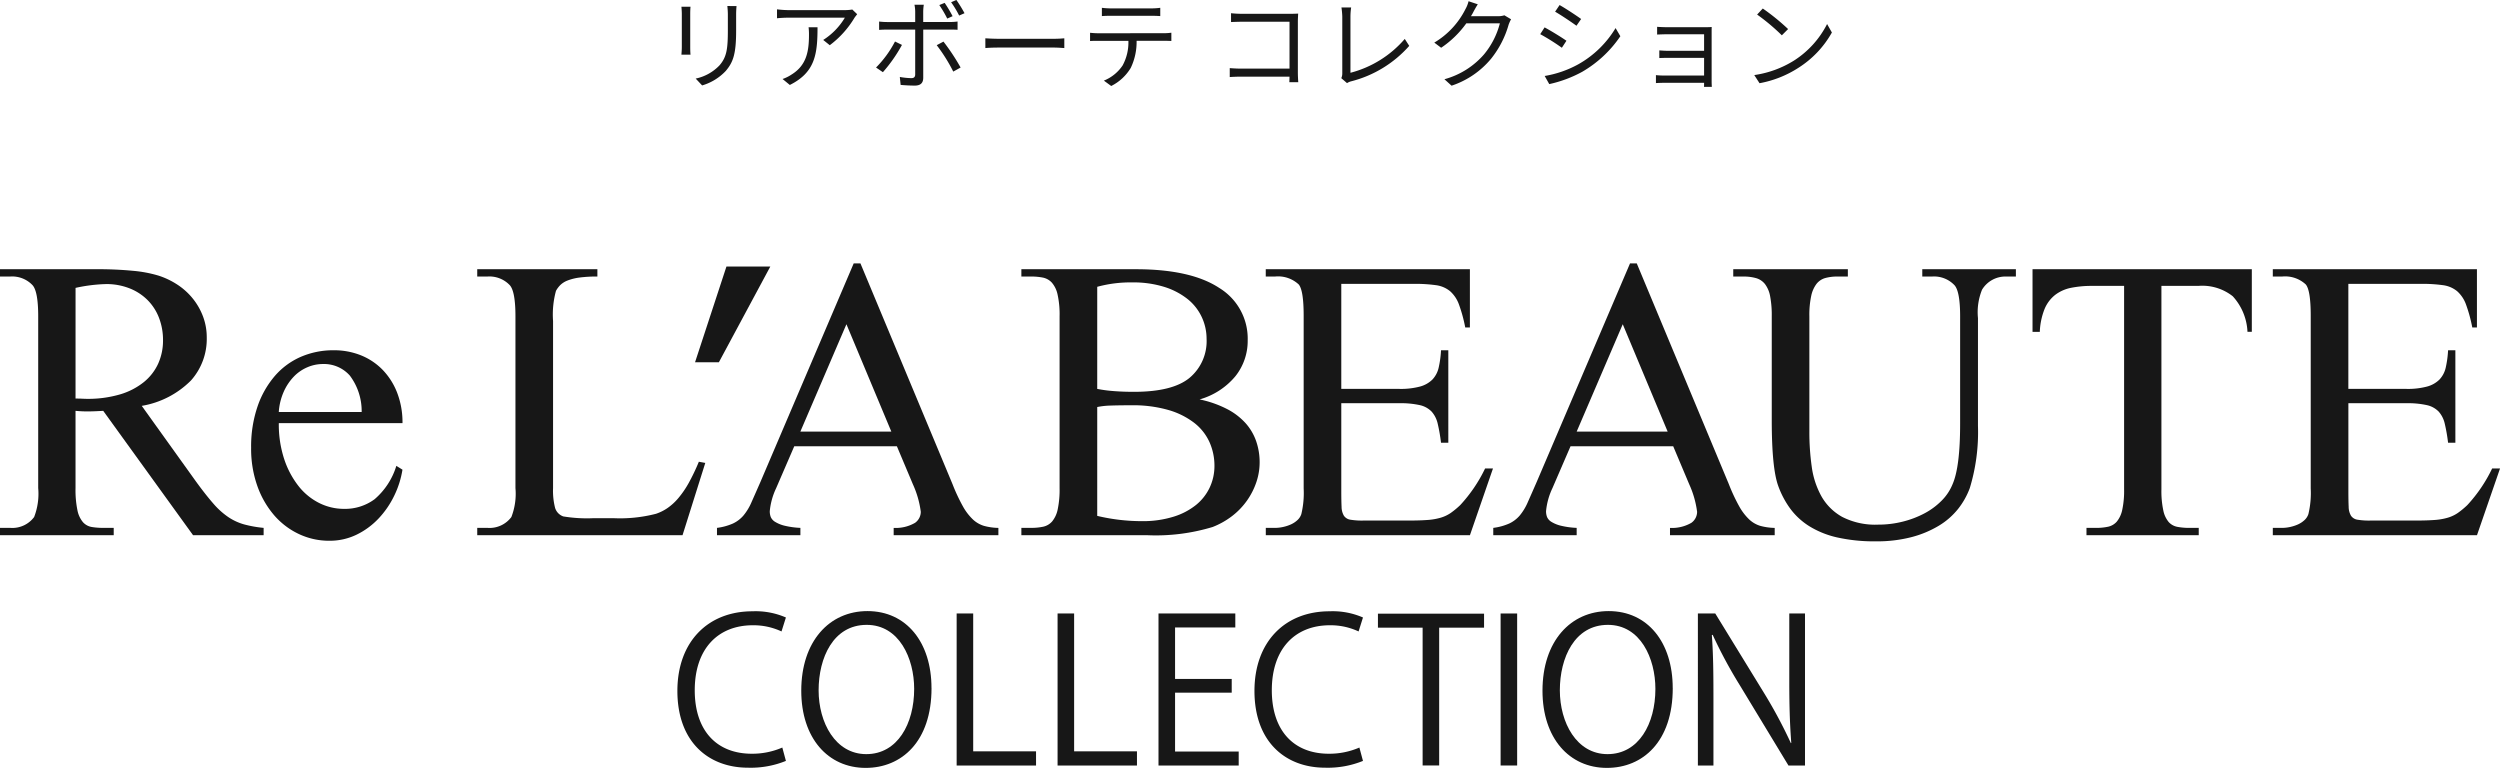
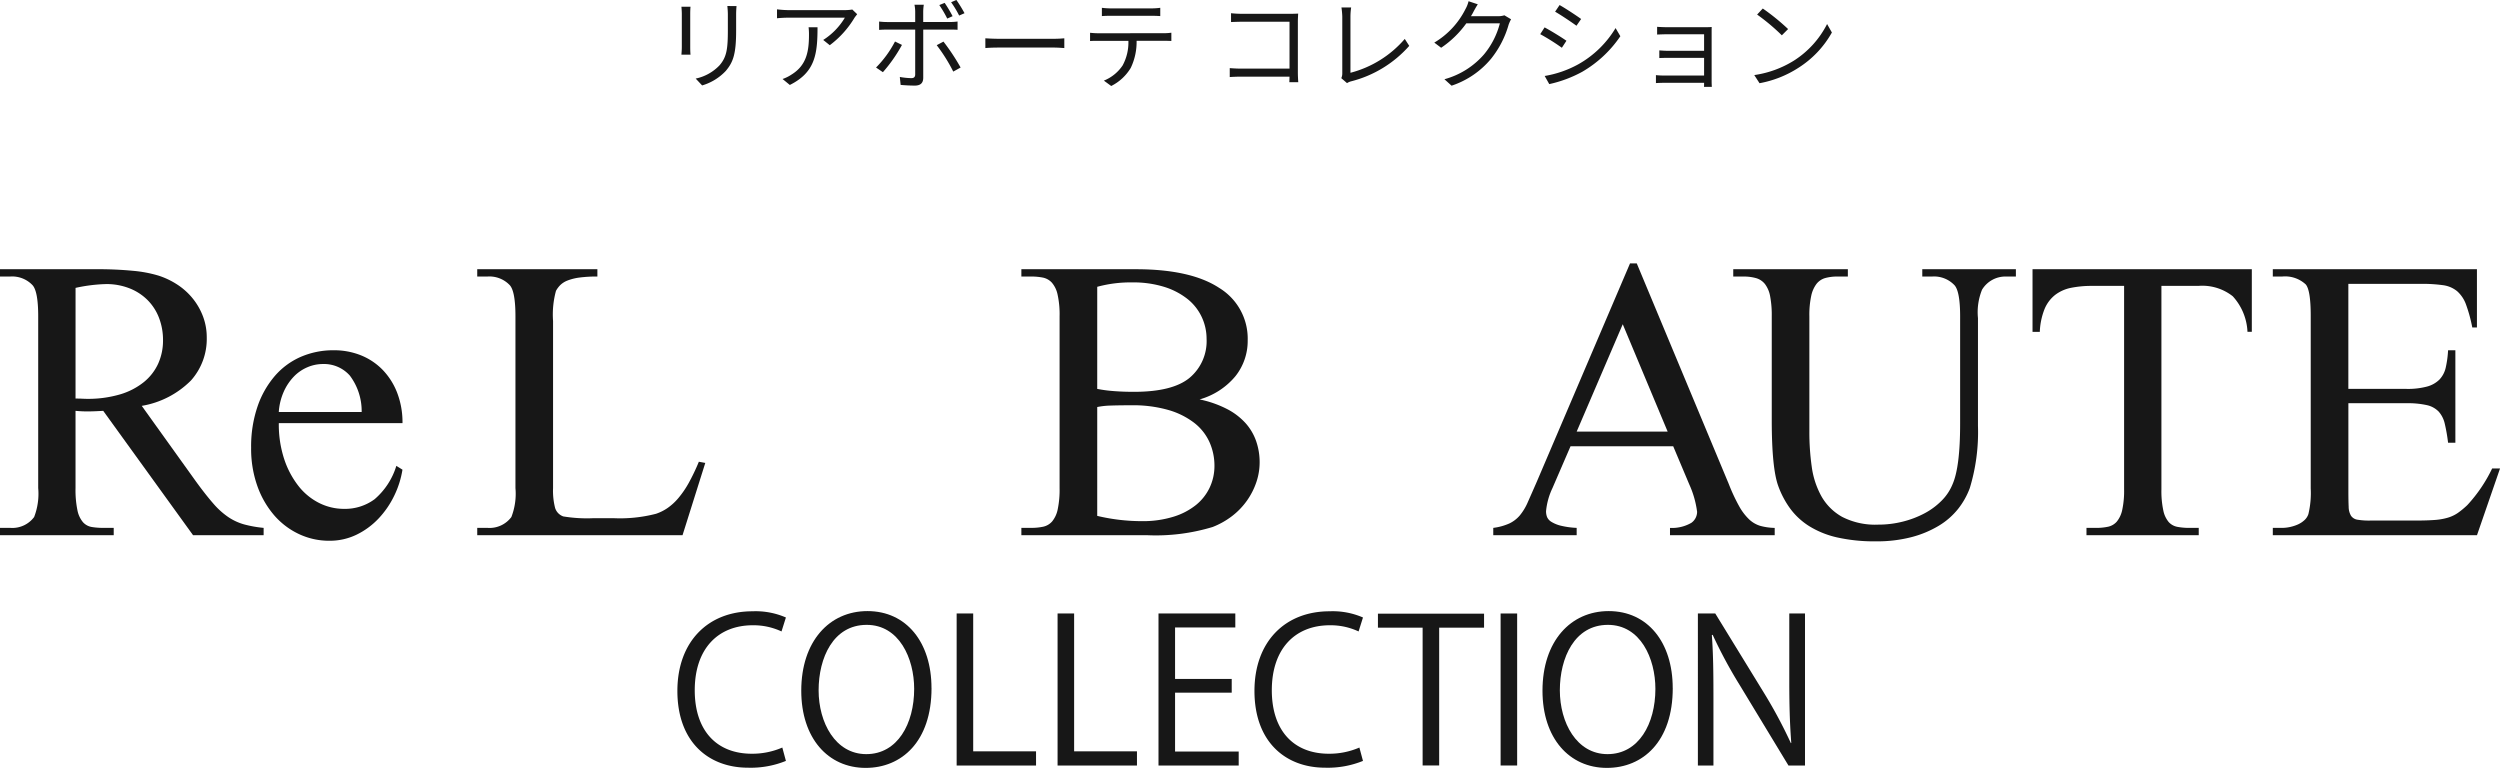
<svg xmlns="http://www.w3.org/2000/svg" width="302.12" height="92.798" viewBox="0 0 302.12 92.798">
  <g id="グループ_407" data-name="グループ 407" transform="translate(-6050 138.828)">
    <g id="グループ_405" data-name="グループ 405" transform="translate(6050 -107)">
      <path id="パス_57" data-name="パス 57" d="M31.858,33.158H23.33L12.475,18.131q-.6.035-1.074.053c-.317.012-.606.017-.864.017q-.317,0-.67-.017c-.235-.012-.481-.029-.74-.053v9.334a12.125,12.125,0,0,0,.229,2.67,3.2,3.2,0,0,0,.669,1.45,1.831,1.831,0,0,0,1.058.583,8.3,8.3,0,0,0,1.391.106h1.269v.884H0v-.884H1.234a3.282,3.282,0,0,0,2.89-1.309,7.773,7.773,0,0,0,.493-3.5V6.71q0-2.971-.67-3.748A3.39,3.39,0,0,0,1.234,1.9H0V1.017H11.665a43.731,43.731,0,0,1,4.441.195,15.32,15.32,0,0,1,3.066.583,9.486,9.486,0,0,1,2.255,1.079,8.034,8.034,0,0,1,1.85,1.662A7.836,7.836,0,0,1,24.528,6.71a7.192,7.192,0,0,1,.458,2.581,7.535,7.535,0,0,1-1.9,5.162,10.922,10.922,0,0,1-5.956,3.076l6.59,9.193q1.163,1.592,2.062,2.617a9.319,9.319,0,0,0,1.8,1.627,6.636,6.636,0,0,0,1.9.884,14.206,14.206,0,0,0,2.378.425ZM9.128,16.646c.305,0,.57.006.793.017s.4.018.546.018a13.738,13.738,0,0,0,4.018-.531,8.365,8.365,0,0,0,2.889-1.485,6.155,6.155,0,0,0,1.745-2.245A6.769,6.769,0,0,0,19.7,9.609a7.442,7.442,0,0,0-.493-2.74A6.154,6.154,0,0,0,17.8,4.712a6.387,6.387,0,0,0-2.185-1.4,7.59,7.59,0,0,0-2.784-.5,19.28,19.28,0,0,0-3.7.46Z" transform="translate(0 -0.31)" fill="#171717" />
      <path id="パス_58" data-name="パス 58" d="M46.987,23.906a13.433,13.433,0,0,0,.652,4.35,10.676,10.676,0,0,0,1.727,3.252,7.385,7.385,0,0,0,2.5,2.051,6.691,6.691,0,0,0,3.013.708A6,6,0,0,0,58.564,33.1a8.6,8.6,0,0,0,2.626-4.03l.74.46a11.152,11.152,0,0,1-.987,3.129,10.93,10.93,0,0,1-1.886,2.758A9.141,9.141,0,0,1,56.4,37.378a7.426,7.426,0,0,1-3.313.743,8.533,8.533,0,0,1-3.647-.8,9.014,9.014,0,0,1-3-2.263A11.067,11.067,0,0,1,44.4,31.526a13.437,13.437,0,0,1-.758-4.649,14.91,14.91,0,0,1,.775-4.986,11.19,11.19,0,0,1,2.115-3.713,8.763,8.763,0,0,1,3.154-2.3,9.876,9.876,0,0,1,3.929-.778,8.691,8.691,0,0,1,3.314.619,7.609,7.609,0,0,1,2.625,1.768A8.268,8.268,0,0,1,61.3,20.265a9.953,9.953,0,0,1,.634,3.642Zm0-1.343H57a7.139,7.139,0,0,0-1.428-4.4,4.173,4.173,0,0,0-3.26-1.4,4.752,4.752,0,0,0-1.868.389A5,5,0,0,0,48.8,18.285a6.4,6.4,0,0,0-1.216,1.821,7.184,7.184,0,0,0-.6,2.457" transform="translate(-13.293 -4.6)" fill="#171717" />
      <path id="パス_59" data-name="パス 59" d="M109.721,24.283l.775.142-2.749,8.733H82.937v-.884h1.234a3.282,3.282,0,0,0,2.89-1.309,7.759,7.759,0,0,0,.494-3.5V6.71q0-2.971-.67-3.748A3.392,3.392,0,0,0,84.171,1.9H82.937V1.017h14.52V1.9a15.769,15.769,0,0,0-2.167.124,6.162,6.162,0,0,0-1.428.353,2.636,2.636,0,0,0-.881.548,3.1,3.1,0,0,0-.529.707A10.87,10.87,0,0,0,92.1,7.275v20.19a8.35,8.35,0,0,0,.247,2.4,1.583,1.583,0,0,0,.987,1.025,17.515,17.515,0,0,0,3.7.212H99.36a17.337,17.337,0,0,0,5.181-.53,5.628,5.628,0,0,0,1.41-.707,6.8,6.8,0,0,0,1.3-1.2,11.462,11.462,0,0,0,1.233-1.8,24.484,24.484,0,0,0,1.234-2.581" transform="translate(-25.264 -0.31)" fill="#171717" />
-       <path id="パス_60" data-name="パス 60" d="M146.34,22.1h-12.4l-2.186,5.056a8.294,8.294,0,0,0-.775,2.794,1.934,1.934,0,0,0,.123.707,1.294,1.294,0,0,0,.529.583,3.969,3.969,0,0,0,1.128.46,9.933,9.933,0,0,0,1.921.265v.884H124.6v-.884a6.892,6.892,0,0,0,1.938-.531,3.818,3.818,0,0,0,1.269-.972,6.6,6.6,0,0,0,.969-1.609q.44-.989,1.075-2.439L141.124,0h.811l11.137,26.7a21.617,21.617,0,0,0,1.251,2.67,6.592,6.592,0,0,0,1.2,1.573,3.382,3.382,0,0,0,1.339.778,7.143,7.143,0,0,0,1.745.248v.884H145.952v-.884a4.653,4.653,0,0,0,2.59-.619,1.645,1.645,0,0,0,.688-1.326,11.608,11.608,0,0,0-.952-3.324Zm-.67-1.768L140.243,7.354l-5.568,12.977Z" transform="translate(-37.954 0)" fill="#171717" />
      <path id="パス_61" data-name="パス 61" d="M199.036,16.751a12.953,12.953,0,0,1,3.33,1.167,7.873,7.873,0,0,1,2.255,1.732,6.456,6.456,0,0,1,1.269,2.193,7.816,7.816,0,0,1,.405,2.51,7.483,7.483,0,0,1-.388,2.369,8.624,8.624,0,0,1-2.89,4.084,9.533,9.533,0,0,1-2.4,1.361,23.656,23.656,0,0,1-8,.99H177.5v-.884h1.2a6.665,6.665,0,0,0,1.446-.142,1.985,1.985,0,0,0,1.074-.636,3.33,3.33,0,0,0,.67-1.45,11.555,11.555,0,0,0,.229-2.581V6.709a11.094,11.094,0,0,0-.247-2.652,3.2,3.2,0,0,0-.7-1.432,2.025,2.025,0,0,0-1.092-.6A7.218,7.218,0,0,0,178.7,1.9h-1.2V1.017h13.815q6.661,0,10.1,2.263a7.169,7.169,0,0,1,3.436,6.329,6.837,6.837,0,0,1-1.48,4.332,8.7,8.7,0,0,1-4.334,2.811m-12.37-1.273a16.745,16.745,0,0,0,1.991.265q1.111.09,2.45.089,4.686,0,6.731-1.7a5.781,5.781,0,0,0,2.044-4.7A6.194,6.194,0,0,0,199.3,6.8a6.085,6.085,0,0,0-1.709-2.174,8.654,8.654,0,0,0-2.8-1.467,12.54,12.54,0,0,0-3.894-.548,15.237,15.237,0,0,0-4.229.531Zm0,15.346a23.249,23.249,0,0,0,5.392.637,12.479,12.479,0,0,0,3.807-.531,8.182,8.182,0,0,0,2.748-1.432,5.99,5.99,0,0,0,1.656-2.122,6.113,6.113,0,0,0,.564-2.6,6.967,6.967,0,0,0-.6-2.864,6.161,6.161,0,0,0-1.85-2.334,9.335,9.335,0,0,0-3.137-1.556,15.461,15.461,0,0,0-4.423-.565q-1.48,0-2.5.035a9.4,9.4,0,0,0-1.656.177Z" transform="translate(-54.07 -0.31)" fill="#171717" />
-       <path id="パス_62" data-name="パス 62" d="M229.1,2.786V15.479h7.013a9.017,9.017,0,0,0,2.5-.283,3.374,3.374,0,0,0,1.5-.848,3.066,3.066,0,0,0,.757-1.45,12.054,12.054,0,0,0,.282-2.086h.882V21.985h-.882a20.63,20.63,0,0,0-.4-2.3,3.283,3.283,0,0,0-.74-1.467,2.846,2.846,0,0,0-1.428-.778,10.568,10.568,0,0,0-2.467-.229H229.1V27.82q0,1.2.035,1.91a2.147,2.147,0,0,0,.282,1.078,1.153,1.153,0,0,0,.775.478,8.525,8.525,0,0,0,1.551.105h5.427q1.376,0,2.326-.07a7.516,7.516,0,0,0,1.639-.283,4.307,4.307,0,0,0,1.216-.584,10.225,10.225,0,0,0,1.128-.937,17.878,17.878,0,0,0,3-4.42h.952l-2.784,8.062h-24.67v-.884H221.1a4.557,4.557,0,0,0,.951-.106,4.855,4.855,0,0,0,.934-.3,2.943,2.943,0,0,0,.793-.513,1.718,1.718,0,0,0,.493-.743,10.956,10.956,0,0,0,.282-3.111V6.639q0-3.076-.6-3.783A3.66,3.66,0,0,0,221.1,1.9h-1.128V1.018h24.67V8.054h-.564a17.7,17.7,0,0,0-.758-2.776,3.907,3.907,0,0,0-1.075-1.608,3.377,3.377,0,0,0-1.709-.725,18.122,18.122,0,0,0-2.661-.159Z" transform="translate(-67.008 -0.31)" fill="#171717" />
      <path id="パス_63" data-name="パス 63" d="M281.253,22.1H268.847l-2.185,5.056a8.283,8.283,0,0,0-.775,2.794,1.933,1.933,0,0,0,.124.707,1.286,1.286,0,0,0,.528.583,3.951,3.951,0,0,0,1.128.46,9.916,9.916,0,0,0,1.92.265v.884H259.508v-.884a6.878,6.878,0,0,0,1.938-.531,3.811,3.811,0,0,0,1.269-.972,6.624,6.624,0,0,0,.969-1.609q.44-.989,1.074-2.439L276.037,0h.811l11.137,26.7a21.64,21.64,0,0,0,1.25,2.67,6.61,6.61,0,0,0,1.2,1.573,3.382,3.382,0,0,0,1.339.778,7.143,7.143,0,0,0,1.745.248v.884H280.865v-.884a4.657,4.657,0,0,0,2.59-.619,1.644,1.644,0,0,0,.687-1.326,11.579,11.579,0,0,0-.951-3.324Zm-.67-1.768L275.156,7.354l-5.569,12.977Z" transform="translate(-79.05 0)" fill="#171717" />
      <path id="パス_64" data-name="パス 64" d="M324.062,1.9V1.018h11.312V1.9h-1.2a3.3,3.3,0,0,0-2.89,1.591,7.25,7.25,0,0,0-.493,3.43V19.935a23.273,23.273,0,0,1-.987,7.531,9.185,9.185,0,0,1-1.41,2.511,8.741,8.741,0,0,1-2.325,2.033,12.544,12.544,0,0,1-3.3,1.379,16.516,16.516,0,0,1-4.318.513,20.5,20.5,0,0,1-4.616-.46,10.989,10.989,0,0,1-3.383-1.343,8.4,8.4,0,0,1-2.326-2.121,10.867,10.867,0,0,1-1.48-2.794q-.775-2.156-.775-7.92V6.71a12.32,12.32,0,0,0-.195-2.422,3.45,3.45,0,0,0-.616-1.467,2.121,2.121,0,0,0-1.075-.725,5.432,5.432,0,0,0-1.533-.194h-1.234V1.018h13.85V1.9h-1.233a5.557,5.557,0,0,0-1.48.177,2.064,2.064,0,0,0-1.058.69,3.621,3.621,0,0,0-.652,1.449,10.877,10.877,0,0,0-.229,2.493v14a29.766,29.766,0,0,0,.282,4.138,10.16,10.16,0,0,0,1.163,3.589,6.541,6.541,0,0,0,2.519,2.51,8.744,8.744,0,0,0,4.352.937,11.99,11.99,0,0,0,3-.371,11.584,11.584,0,0,0,2.626-1.008,8.5,8.5,0,0,0,2.062-1.538,5.985,5.985,0,0,0,1.3-1.962q.915-2.085.916-7.283V6.71q0-2.971-.67-3.748A3.39,3.39,0,0,0,325.26,1.9Z" transform="translate(-91.758 -0.31)" fill="#171717" />
      <path id="パス_65" data-name="パス 65" d="M379.725,1.017V8.583H379.2a6.8,6.8,0,0,0-1.78-4.3,5.947,5.947,0,0,0-4.106-1.256H368.8V27.606a11.227,11.227,0,0,0,.229,2.564,3.142,3.142,0,0,0,.652,1.4,1.884,1.884,0,0,0,1.057.583,7.792,7.792,0,0,0,1.48.124h1.092v.884H359.743v-.884h1.128a6.9,6.9,0,0,0,1.481-.141,1.944,1.944,0,0,0,1.056-.619,3.3,3.3,0,0,0,.653-1.4,10.9,10.9,0,0,0,.229-2.51V3.032h-3.842a12.713,12.713,0,0,0-2.555.23,4.688,4.688,0,0,0-1.921.848,4.22,4.22,0,0,0-1.287,1.7,8.226,8.226,0,0,0-.581,2.775h-.88V1.017Z" transform="translate(-107.597 -0.31)" fill="#171717" />
      <path id="パス_66" data-name="パス 66" d="M404.111,2.786V15.479h7.013a9.017,9.017,0,0,0,2.5-.283,3.373,3.373,0,0,0,1.5-.848,3.066,3.066,0,0,0,.757-1.45,12.054,12.054,0,0,0,.282-2.086h.882V21.985h-.882a20.63,20.63,0,0,0-.4-2.3,3.282,3.282,0,0,0-.74-1.467,2.846,2.846,0,0,0-1.428-.778,10.567,10.567,0,0,0-2.467-.229h-7.013V27.82q0,1.2.035,1.91a2.147,2.147,0,0,0,.282,1.078,1.153,1.153,0,0,0,.775.478,8.525,8.525,0,0,0,1.551.105h5.427q1.376,0,2.326-.07a7.516,7.516,0,0,0,1.639-.283,4.308,4.308,0,0,0,1.216-.584,10.233,10.233,0,0,0,1.128-.937,17.879,17.879,0,0,0,2.995-4.42h.952l-2.784,8.062H394.983v-.884h1.128a4.557,4.557,0,0,0,.951-.106,4.855,4.855,0,0,0,.934-.3,2.942,2.942,0,0,0,.793-.513,1.724,1.724,0,0,0,.493-.743,10.957,10.957,0,0,0,.282-3.111V6.639q0-3.076-.6-3.783a3.657,3.657,0,0,0-2.854-.955h-1.128V1.018h24.669V8.054h-.564a17.707,17.707,0,0,0-.758-2.776,3.908,3.908,0,0,0-1.075-1.608,3.377,3.377,0,0,0-1.709-.725,18.122,18.122,0,0,0-2.661-.159Z" transform="translate(-120.318 -0.31)" fill="#171717" />
-       <path id="パス_67" data-name="パス 67" d="M129.885.551l-6.216,11.567h-2.88L124.583.551Z" transform="translate(-36.794 -0.168)" fill="#171717" />
      <path id="パス_68" data-name="パス 68" d="M130.836,78.544a11.285,11.285,0,0,1-4.581.82c-4.725,0-8.534-3.062-8.534-9.281,0-5.931,3.688-9.619,9.064-9.619a9.147,9.147,0,0,1,4.05.748l-.531,1.687a7.982,7.982,0,0,0-3.471-.747c-4.17,0-7.015,2.8-7.015,7.859,0,4.821,2.6,7.666,6.895,7.666a9.1,9.1,0,0,0,3.688-.748Z" transform="translate(-35.86 -18.418)" fill="#171717" />
      <path id="パス_69" data-name="パス 69" d="M154.99,69.735c0,6.461-3.616,9.643-7.955,9.643-4.557,0-7.787-3.592-7.787-9.33,0-5.978,3.4-9.619,8-9.619,4.7,0,7.738,3.761,7.738,9.306M141.345,70c0,3.905,2.025,7.715,5.762,7.715,3.785,0,5.786-3.688,5.786-7.884,0-3.688-1.808-7.738-5.738-7.738-4.05,0-5.81,4-5.81,7.907" transform="translate(-42.417 -18.408)" fill="#171717" />
      <path id="パス_70" data-name="パス 70" d="M175.847,79.215h-9.595V60.845h2V77.5h7.594Z" transform="translate(-50.643 -18.534)" fill="#171717" />
      <path id="パス_71" data-name="パス 71" d="M193.387,79.215h-9.595V60.845h2V77.5h7.594Z" transform="translate(-55.986 -18.534)" fill="#171717" />
      <path id="パス_72" data-name="パス 72" d="M211.024,79.215h-9.692V60.845h9.282v1.688h-7.281v6.22h6.847v1.663h-6.847v7.112h7.69Z" transform="translate(-61.329 -18.534)" fill="#171717" />
      <path id="パス_73" data-name="パス 73" d="M231.121,78.544a11.282,11.282,0,0,1-4.58.82c-4.725,0-8.534-3.062-8.534-9.281,0-5.931,3.688-9.619,9.064-9.619a9.15,9.15,0,0,1,4.05.748l-.531,1.687a7.985,7.985,0,0,0-3.471-.747c-4.17,0-7.015,2.8-7.015,7.859,0,4.821,2.6,7.666,6.895,7.666a9.106,9.106,0,0,0,3.688-.748Z" transform="translate(-66.408 -18.418)" fill="#171717" />
      <path id="パス_74" data-name="パス 74" d="M252.289,62.567h-5.424V79.225h-2V62.567h-5.4V60.879h12.825Z" transform="translate(-72.944 -18.545)" fill="#171717" />
      <path id="パス_96" data-name="パス 96" d="M0,0H2V18.37H0Z" transform="translate(181.345 42.311)" fill="#171717" />
      <path id="パス_75" data-name="パス 75" d="M283.805,69.735c0,6.461-3.616,9.643-7.955,9.643-4.557,0-7.787-3.592-7.787-9.33,0-5.978,3.4-9.619,8-9.619,4.7,0,7.738,3.761,7.738,9.306M270.16,70c0,3.905,2.025,7.715,5.761,7.715,3.786,0,5.786-3.688,5.786-7.884,0-3.688-1.807-7.738-5.737-7.738-4.05,0-5.81,4-5.81,7.907" transform="translate(-81.656 -18.408)" fill="#171717" />
      <path id="パス_76" data-name="パス 76" d="M308.013,79.215h-2l-5.858-9.667a56.642,56.642,0,0,1-3.3-6.124l-.1.024c.169,2.339.193,4.484.193,7.667v8.1h-1.88V60.845h2.1l5.931,9.667a57.491,57.491,0,0,1,3.206,6l.049-.024c-.193-2.556-.241-4.749-.241-7.642v-8h1.9Z" transform="translate(-89.882 -18.534)" fill="#171717" />
    </g>
    <path id="パス_168" data-name="パス 168" d="M-68.652-9.012c.024.228.048.648.048.864v4c0,.36-.036.744-.048.924h1.1c-.024-.216-.036-.612-.036-.912V-8.148c0-.288.012-.636.036-.864ZM-63.1-9.1c.024.288.06.636.06,1.032v1.9c0,2.268-.144,3.24-1.008,4.236a5.536,5.536,0,0,1-2.88,1.6l.78.828A6.409,6.409,0,0,0-63.288-1.26c.864-1.032,1.248-1.98,1.248-4.86V-8.064c0-.4.024-.744.048-1.032Zm9.816,2.568a7.214,7.214,0,0,1,.048.864c0,2-.264,3.72-2.124,4.86a4.639,4.639,0,0,1-1.068.528l.876.72c3.06-1.524,3.348-3.72,3.348-6.972ZM-48-8.676a5.926,5.926,0,0,1-.84.072h-6.888A12.656,12.656,0,0,1-57.1-8.7v1.08a13.589,13.589,0,0,1,1.368-.072H-48.9A8.1,8.1,0,0,1-51.516-5l.792.636A11.57,11.57,0,0,0-47.736-7.68c.084-.132.24-.312.324-.432Zm13.56.444a16.4,16.4,0,0,0-.984-1.6l-.636.276a11.921,11.921,0,0,1,.972,1.608Zm-1.44.36a16.256,16.256,0,0,0-.96-1.608l-.648.264a13.2,13.2,0,0,1,.96,1.632Zm-6.96,3.06a12.813,12.813,0,0,1-2.292,3.144l.828.564A17.887,17.887,0,0,0-42-4.4Zm6.588-1.44c.288,0,.648,0,.972.024v-1a6.874,6.874,0,0,1-.984.06h-3.168V-8.388a5.686,5.686,0,0,1,.072-.864h-1.128A4.352,4.352,0,0,1-40.4-8.4v1.236H-43.74a8.976,8.976,0,0,1-1.02-.06v1.008c.324-.024.66-.036,1.02-.036H-40.4V-.84c0,.312-.144.456-.468.456a8.8,8.8,0,0,1-1.392-.144l.1.96c.48.048,1.2.084,1.7.084.72,0,1.032-.324,1.032-.96V-6.252ZM-37.8-4.368a19.937,19.937,0,0,1,2,3.192l.888-.492A25.743,25.743,0,0,0-36.984-4.8Zm5.88.348c.372-.036,1.008-.06,1.668-.06h6.588c.54,0,1.044.048,1.284.06V-5.2c-.264.024-.7.06-1.3.06h-6.576c-.672,0-1.308-.036-1.668-.06ZM-11.9-7.92c.348,0,.768.012,1.116.036v-1a8.854,8.854,0,0,1-1.116.072h-4.86a9.982,9.982,0,0,1-1.08-.072v1c.3-.024.7-.036,1.092-.036Zm-6.324,2.112a9.417,9.417,0,0,1-1.044-.06v1c.324-.024.672-.024,1.044-.024h3.588a5.809,5.809,0,0,1-.7,2.976A4.968,4.968,0,0,1-17.6-.084l.888.648A5.753,5.753,0,0,0-14.352-1.62,7.264,7.264,0,0,0-13.644-4.9h3.264c.288,0,.672.012.936.024v-1a6.433,6.433,0,0,1-.936.06ZM5.892.108c-.012-.192-.048-.732-.048-1.164V-7.248c0-.288.024-.66.036-.936-.24.012-.6.024-.888.024H-.924a12.11,12.11,0,0,1-1.308-.072v1.068c.288-.012.876-.036,1.32-.036H4.836v5.664H-1.056c-.5,0-1.02-.036-1.332-.06v1.08c.324-.024.864-.048,1.356-.048H4.836c-.012.288-.012.54-.024.672Zm5.892.108a1.711,1.711,0,0,1,.5-.216,13.962,13.962,0,0,0,7.02-4.284l-.54-.84A12.95,12.95,0,0,1,12.2-1.032v-6.8a7.76,7.76,0,0,1,.084-1.092H11.112a9.248,9.248,0,0,1,.1,1.092V-.972a1.322,1.322,0,0,1-.12.588ZM30.8-7.98a2.3,2.3,0,0,1-.78.108H26.76a5.393,5.393,0,0,0,.288-.5c.12-.228.336-.624.54-.936l-1.116-.372a3.633,3.633,0,0,1-.372.948A9.808,9.808,0,0,1,22.332-4.68l.828.624A11.9,11.9,0,0,0,26.2-7.008h4.056a9.659,9.659,0,0,1-1.908,3.744A9.708,9.708,0,0,1,23.556-.252l.864.78A10.521,10.521,0,0,0,29.2-2.736,11.693,11.693,0,0,0,31.32-6.864a5.121,5.121,0,0,1,.288-.636Zm6.672-1.236-.54.8c.708.408,2,1.272,2.58,1.7l.564-.816C39.564-7.908,38.184-8.82,37.476-9.216Zm-1.8,8.568.552.984a14.939,14.939,0,0,0,3.984-1.488,14.1,14.1,0,0,0,4.608-4.3l-.576-.984A12.239,12.239,0,0,1,39.7-2.04,12.72,12.72,0,0,1,35.676-.648Zm-.012-5.868-.528.816a26.3,26.3,0,0,1,2.616,1.644L38.3-4.9C37.776-5.28,36.384-6.132,35.664-6.516ZM55.872.672C55.86.5,55.848.216,55.848.024V-5.952c0-.228,0-.48.012-.612-.156.012-.468.024-.732.024H50.484c-.312,0-1-.024-1.224-.048v.936c.216-.012.912-.036,1.224-.036h4.452v2H50.592c-.408,0-.84-.036-1.068-.048v.924c.24-.012.66-.024,1.08-.024h4.332V-.7H50.1a9.135,9.135,0,0,1-.984-.048v.96C49.308.2,49.728.18,50.1.18h4.836c0,.192,0,.384-.012.492ZM62.028-8.8l-.684.732a24.922,24.922,0,0,1,2.988,2.508l.756-.756A26.276,26.276,0,0,0,62.028-8.8ZM61-.756l.636.984a12.935,12.935,0,0,0,4.716-1.872A11.969,11.969,0,0,0,70.38-5.9L69.8-6.924A11.3,11.3,0,0,1,65.8-2.508,12.39,12.39,0,0,1,61-.756Z" transform="translate(6201 -129)" fill="#171717" />
  </g>
</svg>